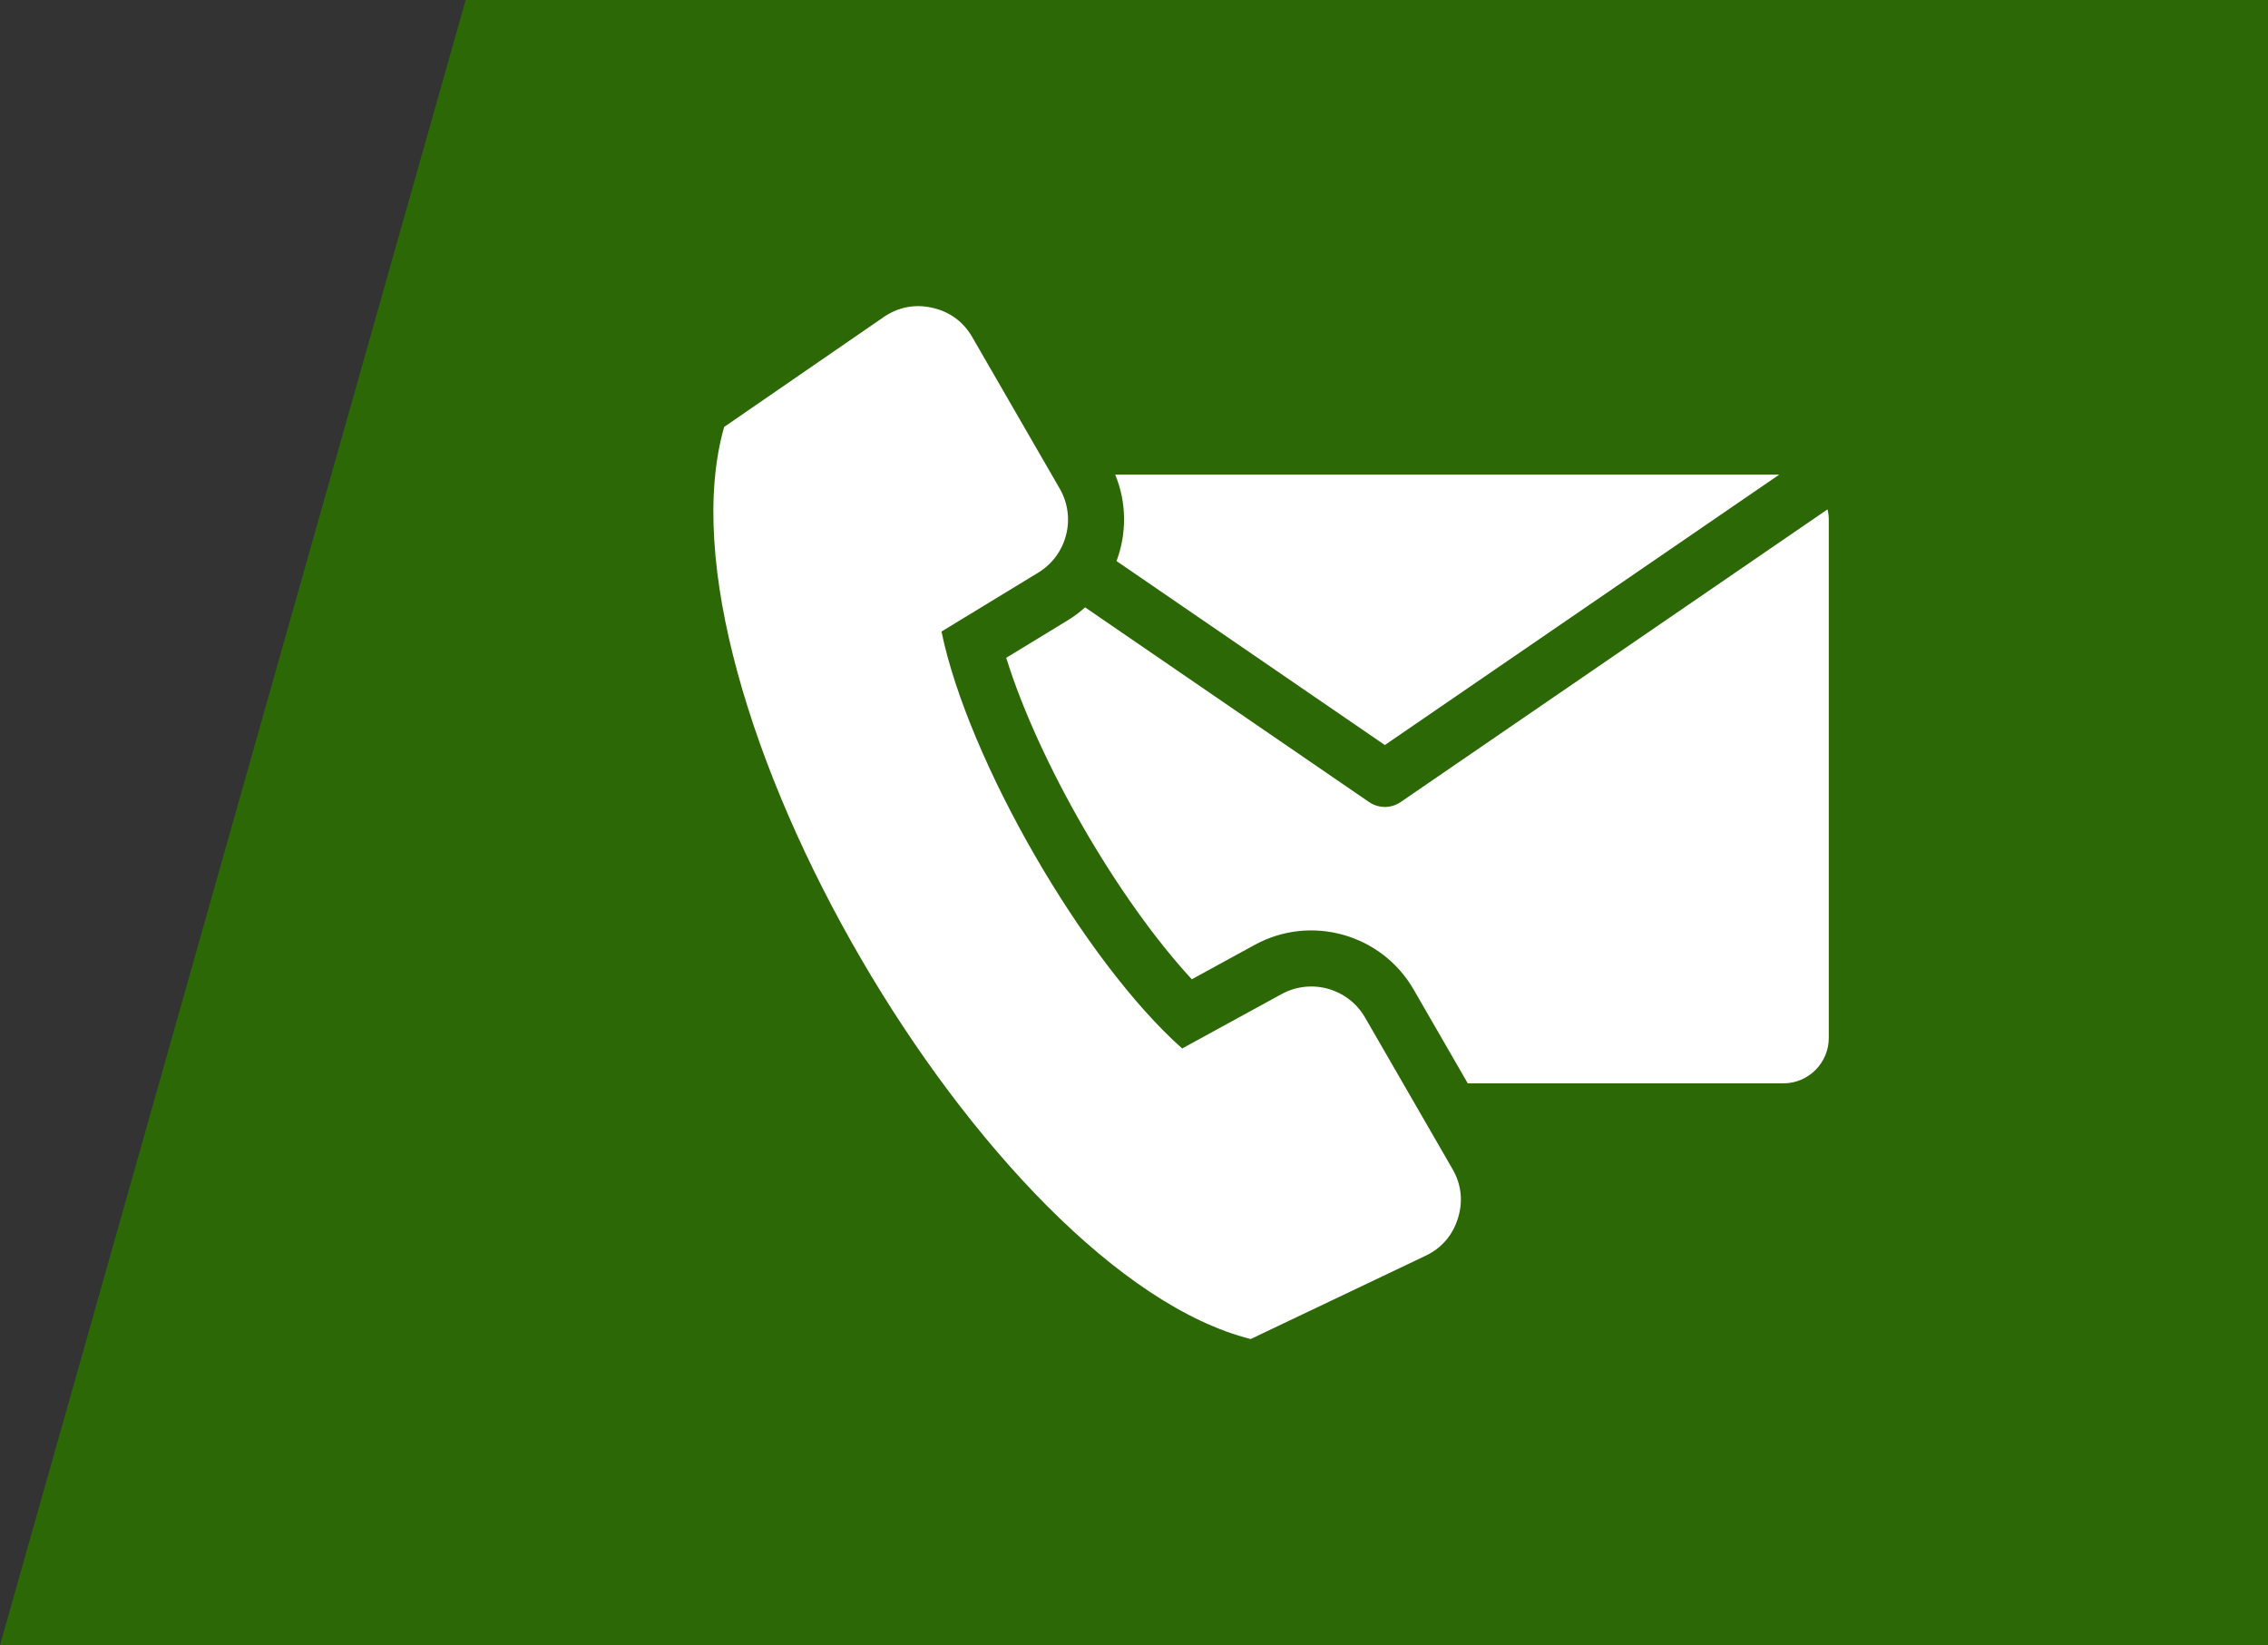
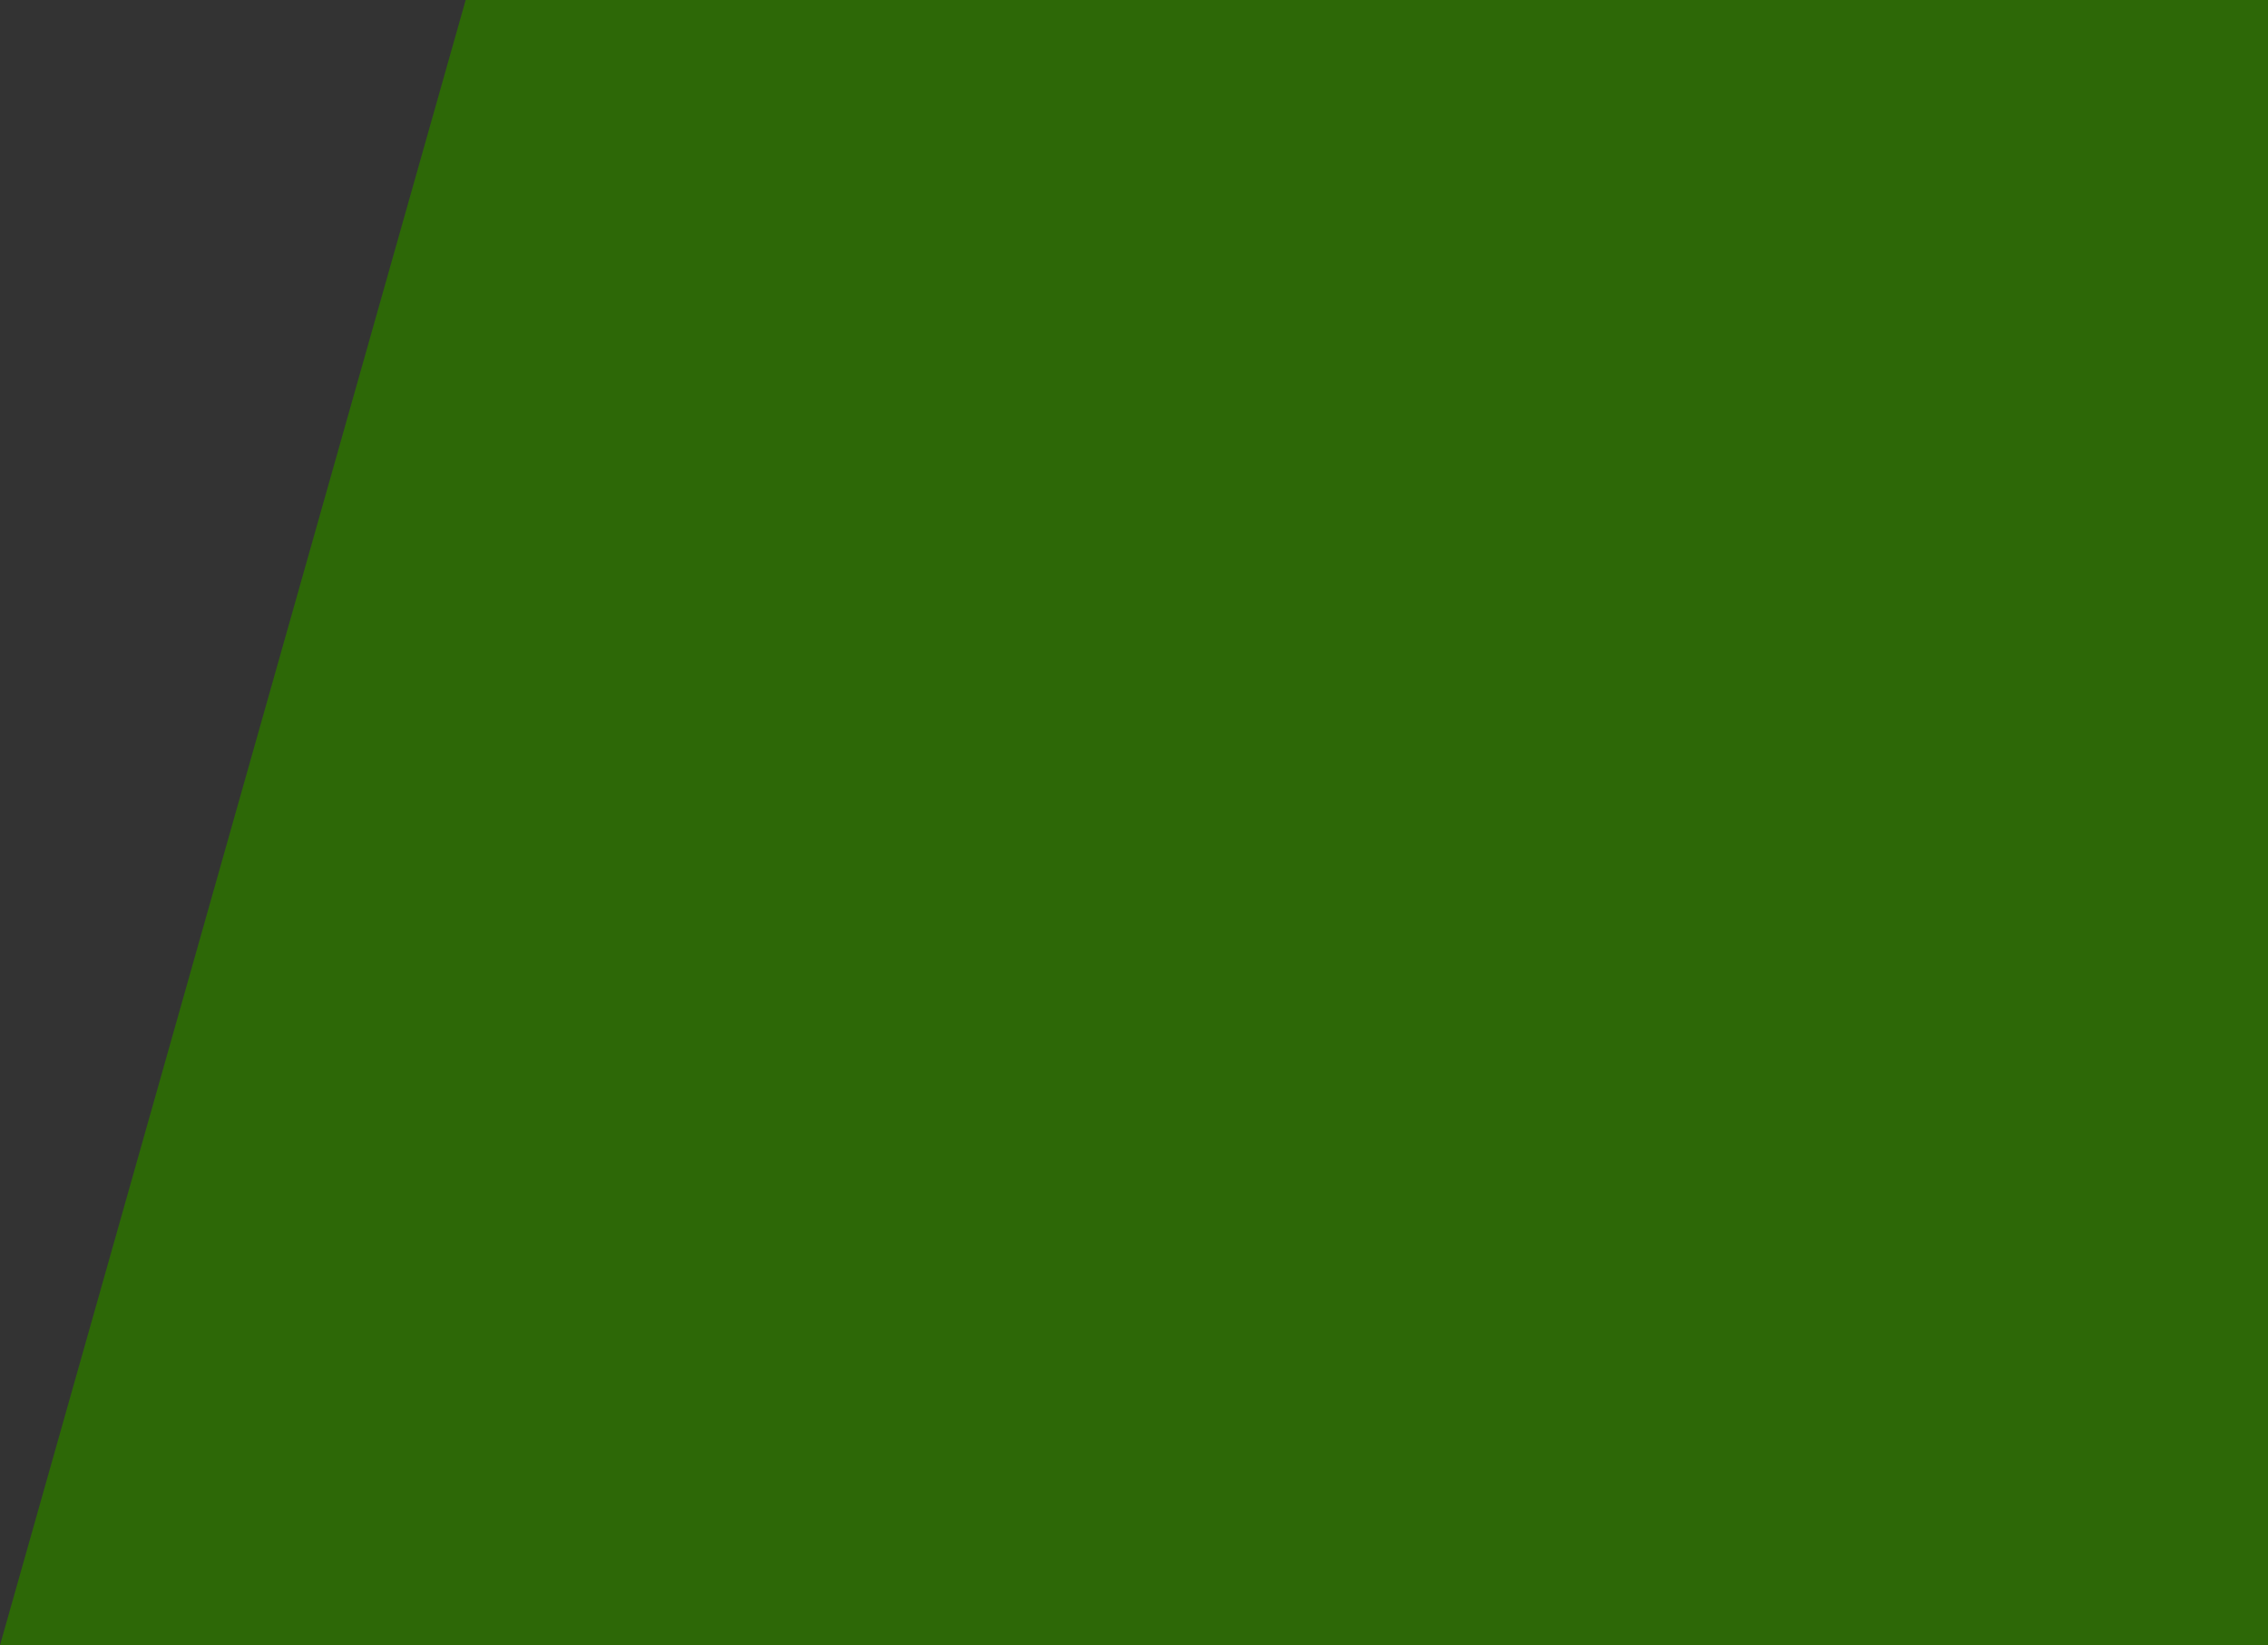
<svg xmlns="http://www.w3.org/2000/svg" width="91" height="66" viewBox="0 0 91 66" fill="none">
  <rect x="0" y="0" width="91" height="66" fill="#333333" stroke="none" />
-   <path d="M18.684 0H91V66H0L18.684 0Z" fill="#2D6807" />
-   <path fill-rule="evenodd" clip-rule="evenodd" d="M44.745 19.039H71.392L55.565 29.889L44.799 22.508C45.209 21.411 45.213 20.17 44.745 19.039ZM37.776 25.336L41.66 22.971C42.812 22.269 43.195 20.772 42.52 19.603L39.014 13.53C38.654 12.906 38.109 12.506 37.408 12.347C36.706 12.189 36.042 12.317 35.449 12.725L29.055 17.128C26.011 27.853 39.69 51.073 50.181 53.719L57.191 50.382C57.841 50.073 58.283 49.562 58.497 48.875C58.711 48.188 58.636 47.516 58.276 46.893L54.77 40.819C54.095 39.651 52.607 39.233 51.422 39.88L47.432 42.062C43.486 38.552 38.842 30.508 37.776 25.336ZM73.327 20.434L56.198 32.177C55.797 32.451 55.282 32.429 54.91 32.161L43.538 24.366C43.322 24.56 43.086 24.737 42.83 24.893L40.373 26.389C41.664 30.554 44.858 36.085 47.819 39.286L50.343 37.906C52.598 36.673 55.433 37.469 56.718 39.694L58.892 43.461H71.559C72.559 43.461 73.377 42.642 73.377 41.642V20.857C73.377 20.712 73.36 20.57 73.327 20.434Z" fill="white" />
+   <path d="M18.684 0H91V66H0L18.684 0" fill="#2D6807" />
</svg>